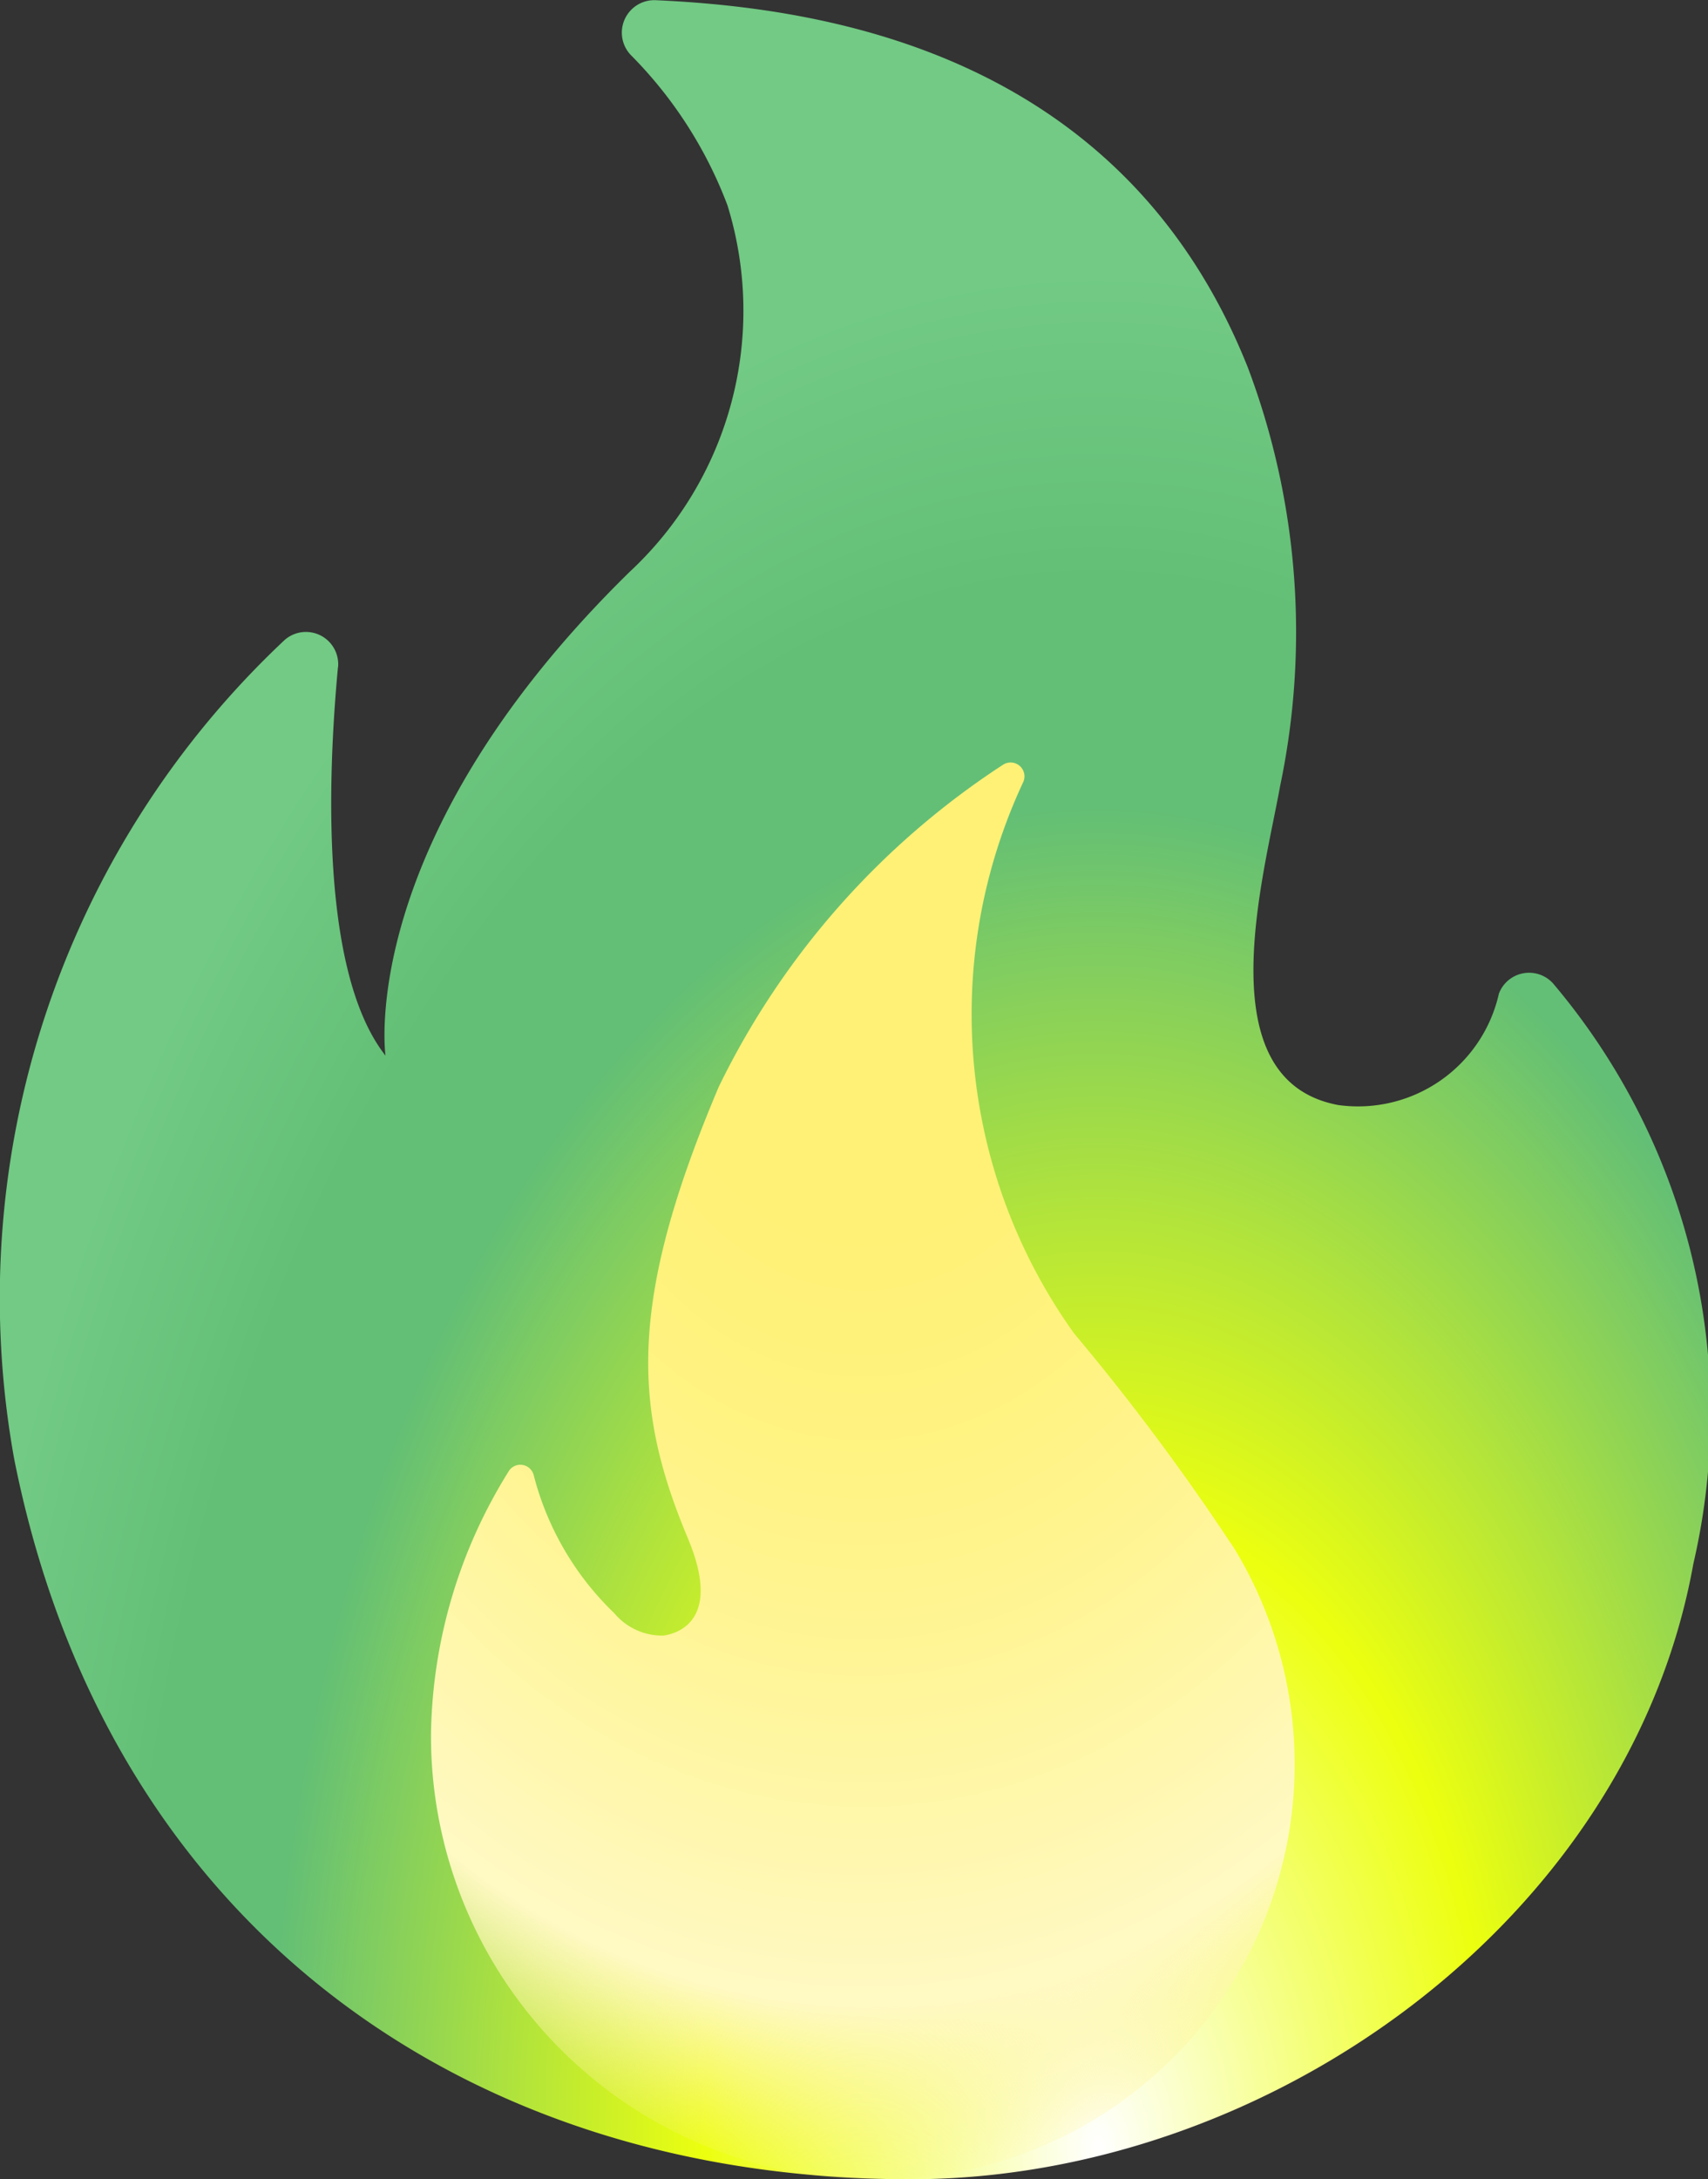
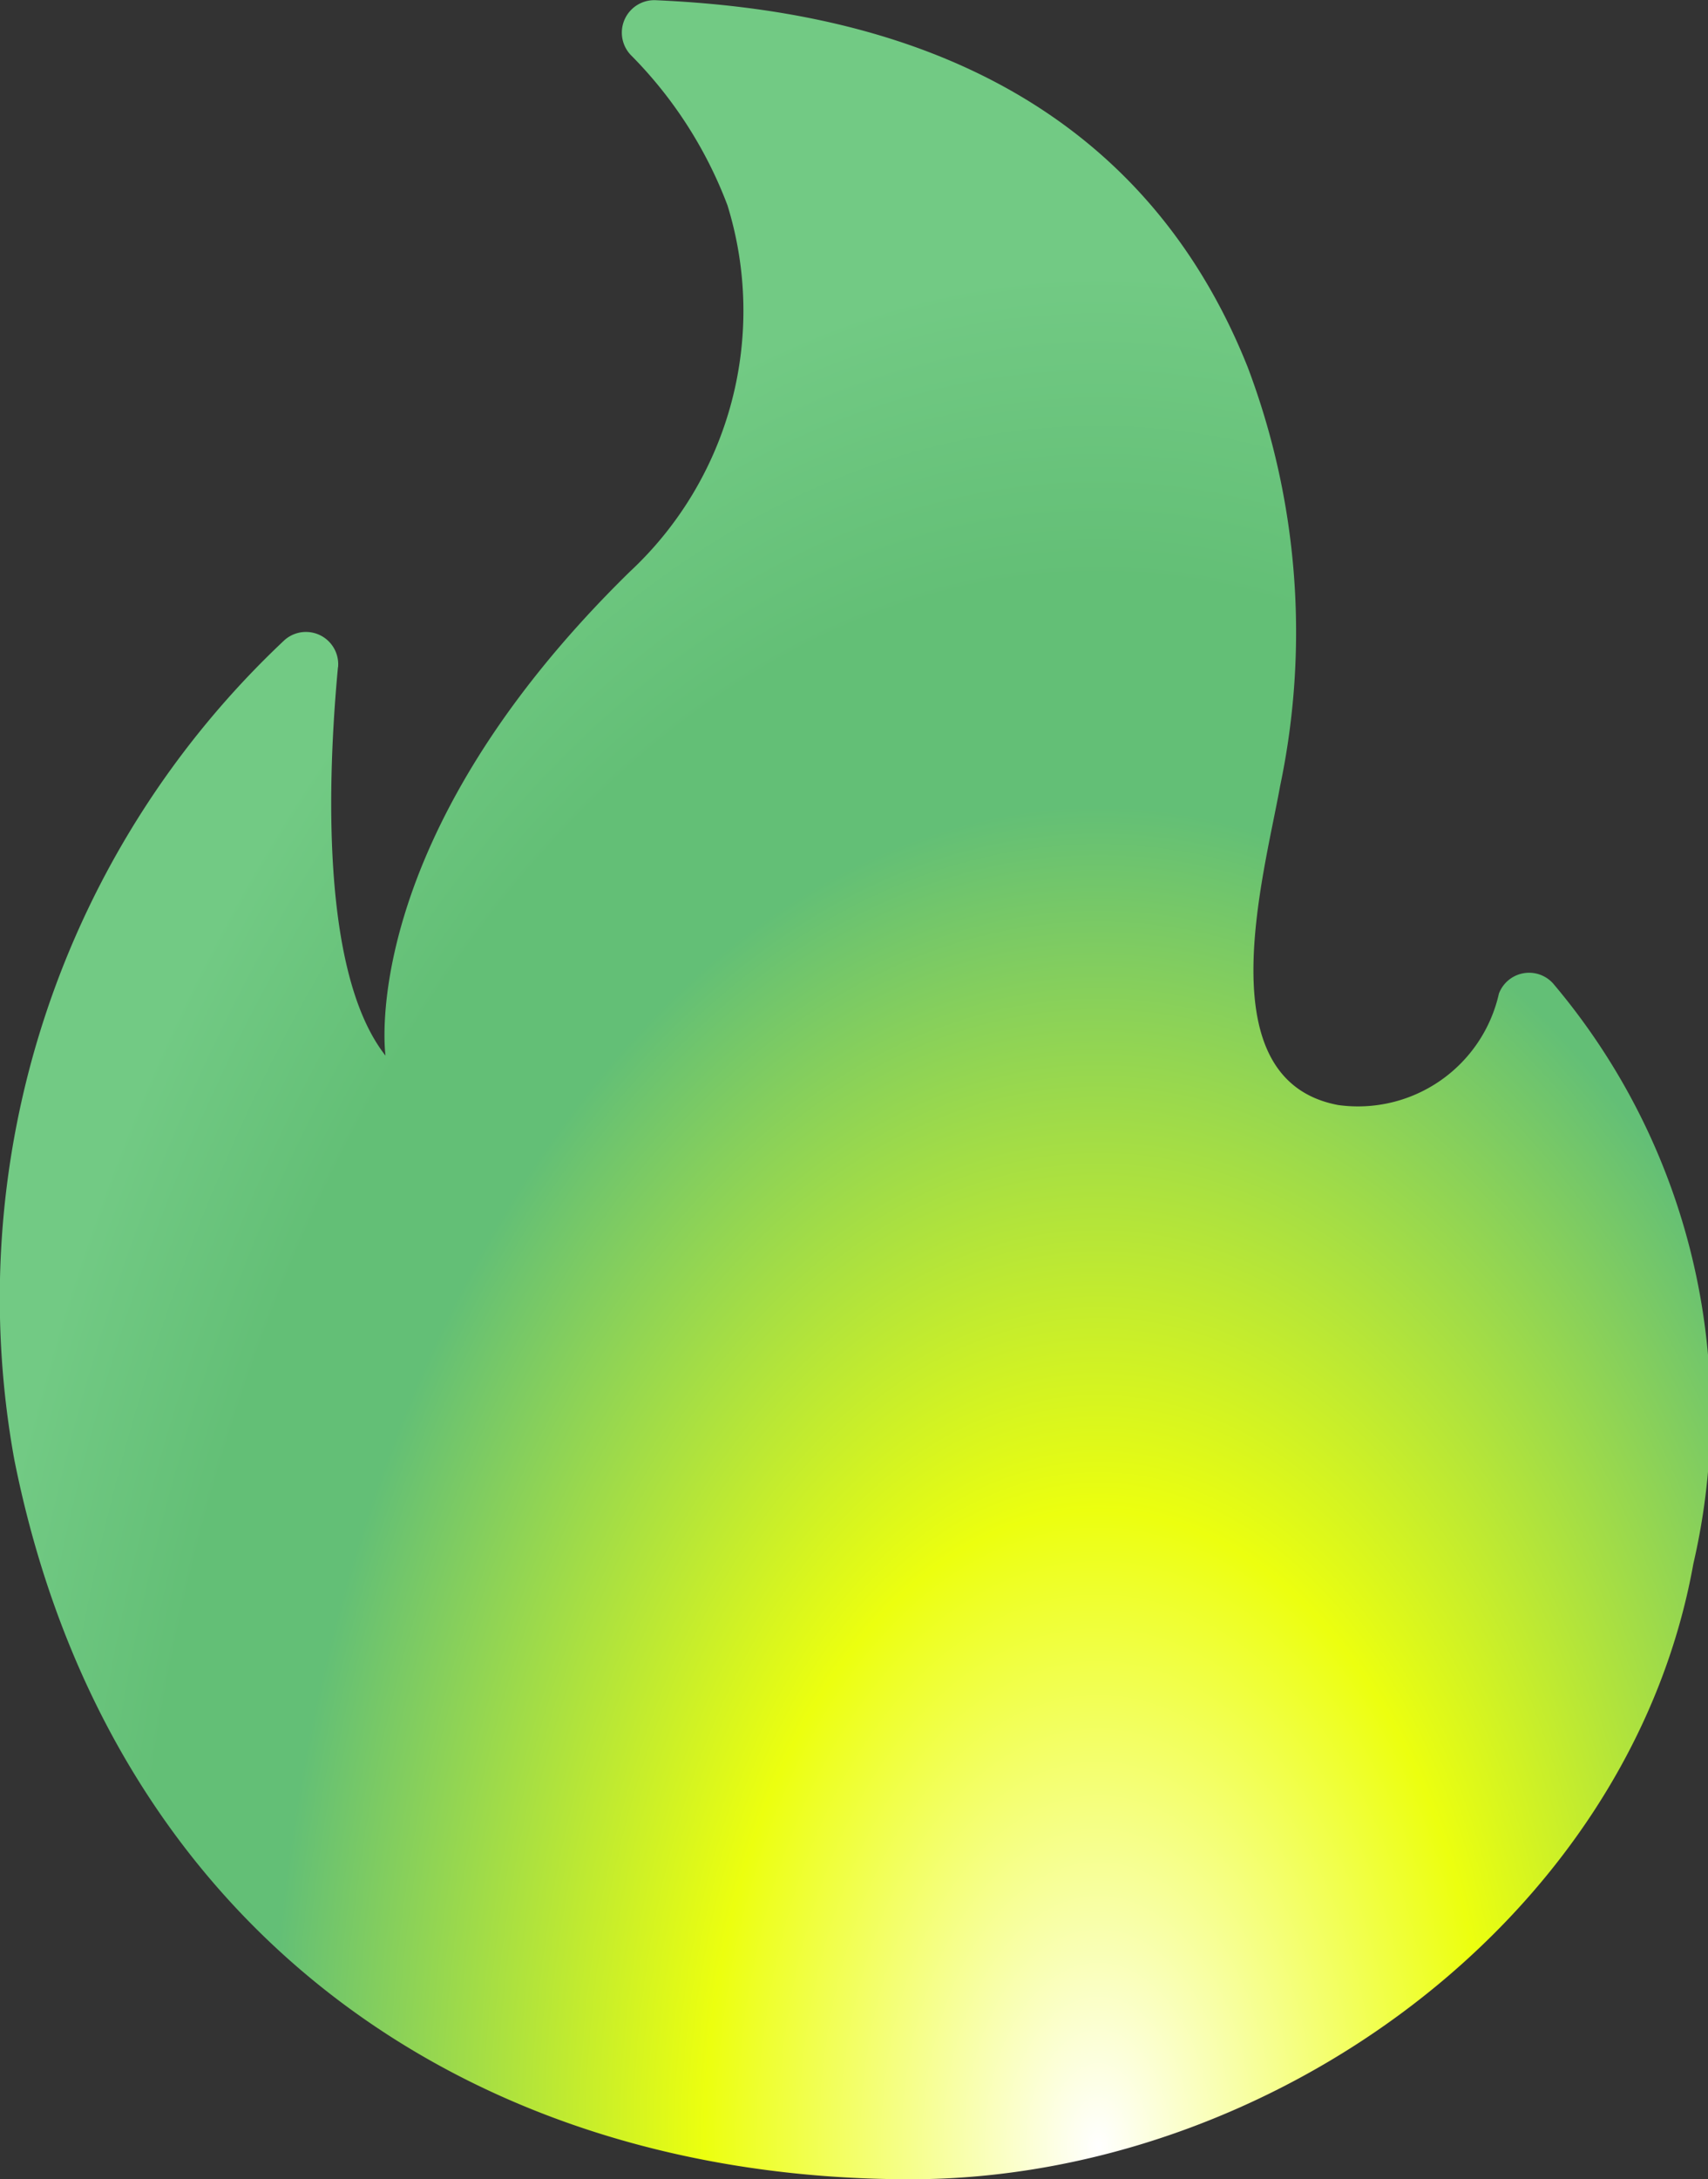
<svg xmlns="http://www.w3.org/2000/svg" width="18.471" height="23.557" viewBox="0 0 18.471 23.557">
  <rect x="0" y="0" width="18.471" height="23.557" fill="#333333" stroke="none" />
  <defs>
    <radialGradient id="radial-gradient" cx="0.481" cy="1.003" r="0.588" gradientTransform="matrix(-1.275, -0.004, -0.009, 1.641, 1.265, -0.64)" gradientUnits="objectBoundingBox">
      <stop offset="0" stop-color="#fff" />
      <stop offset="0.314" stop-color="#ecff0f" />
      <stop offset="0.662" stop-color="#63bf76" />
      <stop offset="0.773" stop-color="#63bf76" />
      <stop offset="0.926" stop-color="#72ca84" />
      <stop offset="1" stop-color="#72ca84" />
    </radialGradient>
    <radialGradient id="radial-gradient-2" cx="0.534" cy="0.104" r="0.947" gradientTransform="matrix(-0.017, 1, 1.23, 0.008, 0.389, -0.405)" gradientUnits="objectBoundingBox">
      <stop offset="0.214" stop-color="#fff176" />
      <stop offset="0.328" stop-color="#fff27d" />
      <stop offset="0.487" stop-color="#fff48f" />
      <stop offset="0.672" stop-color="#fff7ad" />
      <stop offset="0.793" stop-color="#fff9c4" />
      <stop offset="0.822" stop-color="#fff8bd" stop-opacity="0.804" />
      <stop offset="0.863" stop-color="#fff6ab" stop-opacity="0.529" />
      <stop offset="0.91" stop-color="#fff38d" stop-opacity="0.208" />
      <stop offset="0.941" stop-color="#fff176" stop-opacity="0" />
    </radialGradient>
  </defs>
  <g id="fire2-svgrepo-com" transform="translate(-16.939 -3.998)">
    <path id="Path_140" data-name="Path 140" d="M20.594,11.209c-.112,1.194-.19,3.306.514,4.2,0,0-.332-2.32,2.642-5.231a3.853,3.853,0,0,0,1.056-3.961,4.618,4.618,0,0,0-1.048-1.627A.351.351,0,0,1,24.028,4c1.936.086,5.072.624,6.405,3.969a8.1,8.1,0,0,1,.349,4.529c-.177.985-.8,3.176.628,3.445a1.562,1.562,0,0,0,1.739-1.205.349.349,0,0,1,.585-.11A7.191,7.191,0,0,1,35.252,20.9c-.691,3.851-4.591,6.655-8.466,6.655-4.841,0-8.694-2.77-9.693-7.783a9.761,9.761,0,0,1,2.923-8.855.349.349,0,0,1,.579.294Z" transform="translate(0 0)" fill="url(#radial-gradient)" />
-     <path id="Path_141" data-name="Path 141" d="M47.64,52.154a5.924,5.924,0,0,1-.548-5.962.15.15,0,0,0-.222-.183,8.688,8.688,0,0,0-3.072,3.48c-.991,2.338-.921,3.482-.334,4.88.353.842-.057,1.021-.263,1.052a.674.674,0,0,1-.532-.241,3.158,3.158,0,0,1-.872-1.492.149.149,0,0,0-.263-.055,5.5,5.5,0,0,0-.848,2.84A4.794,4.794,0,0,0,45.507,61.3a4.489,4.489,0,0,0,3.871-6.812A25.035,25.035,0,0,0,47.64,52.154Z" transform="translate(-19.086 -33.743)" fill="url(#radial-gradient-2)" />
  </g>
</svg>